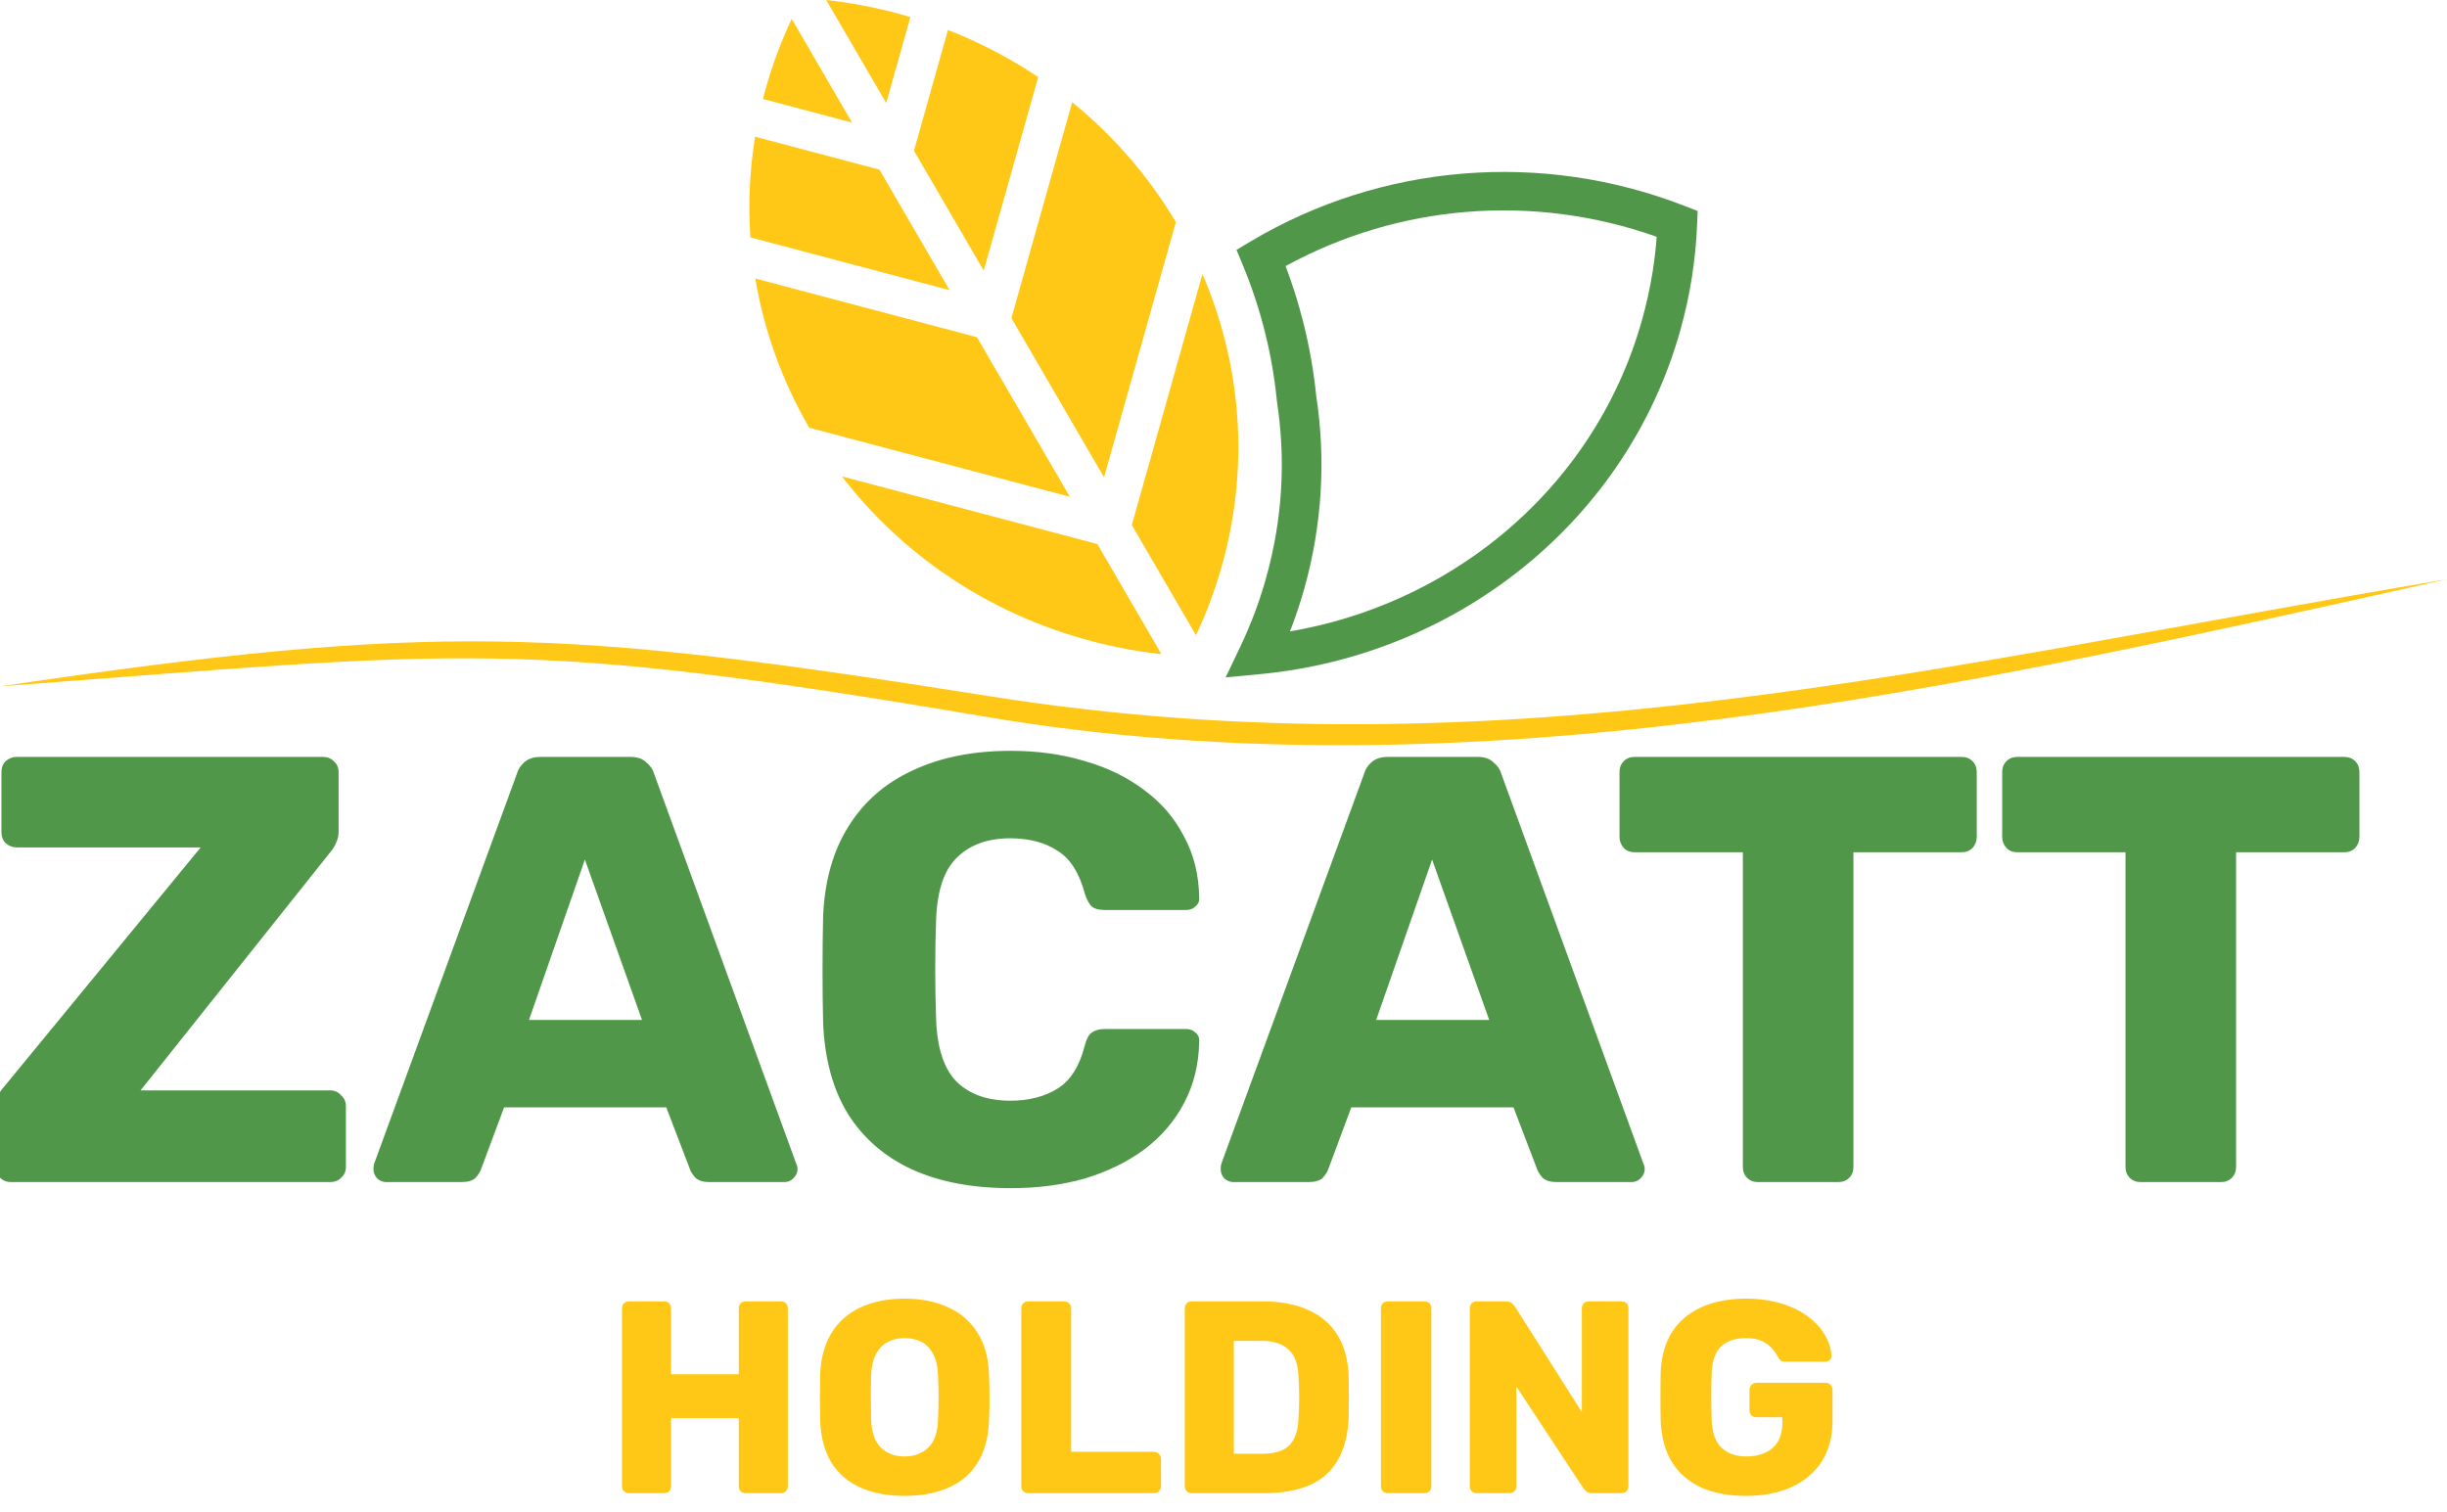
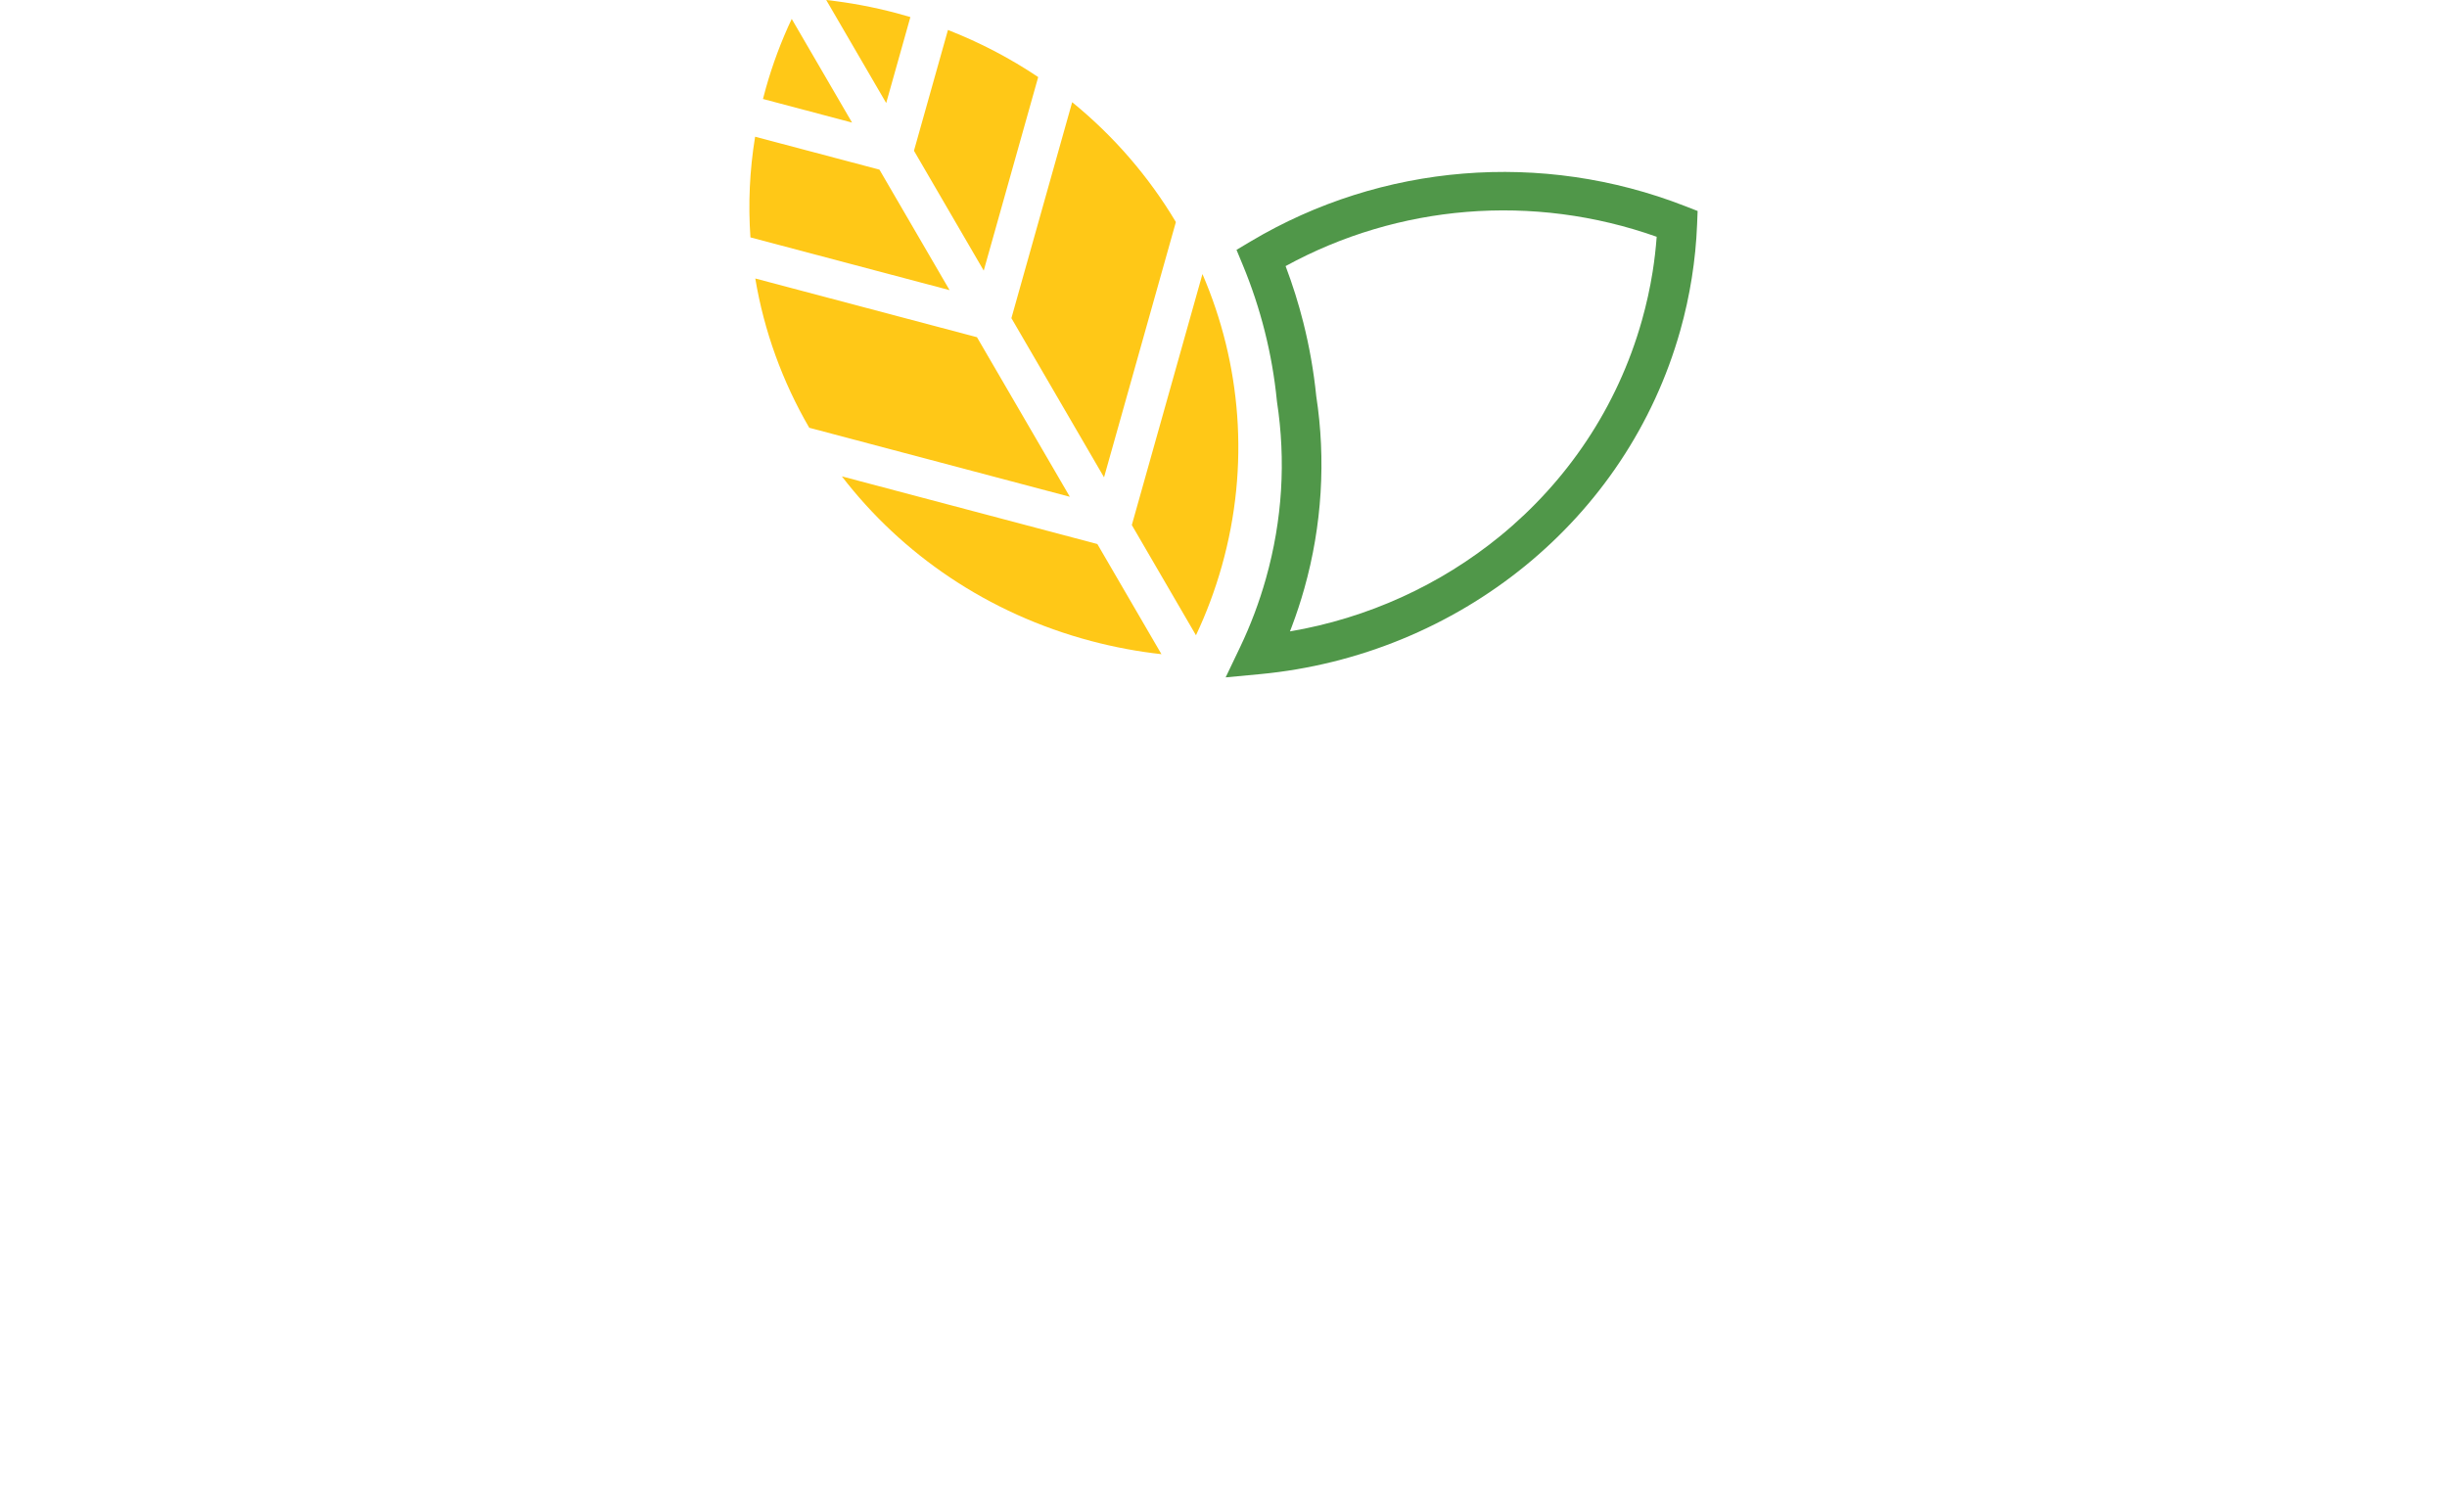
<svg xmlns="http://www.w3.org/2000/svg" width="893" height="552" viewBox="0 0 893 552" fill="none">
-   <path d="M4.071 431.461C2.445 431.461 1.115 430.944 0.08 429.909C-0.954 428.727 -1.472 427.396 -1.472 425.918V404.191C-1.472 402.122 -1.102 400.422 -0.363 399.092C0.524 397.762 1.263 396.801 1.854 396.21L73.243 309.301H6.066C4.588 309.301 3.258 308.784 2.076 307.749C1.041 306.714 0.524 305.384 0.524 303.758V281.809C0.524 280.184 1.041 278.853 2.076 277.819C3.258 276.784 4.588 276.267 6.066 276.267H117.806C119.432 276.267 120.762 276.784 121.796 277.819C122.979 278.853 123.57 280.184 123.57 281.809V303.315C123.57 304.941 123.274 306.345 122.683 307.527C122.24 308.71 121.575 309.818 120.688 310.853L51.294 397.983H120.466C122.092 397.983 123.422 398.575 124.457 399.757C125.639 400.792 126.231 402.122 126.231 403.748V425.918C126.231 427.544 125.639 428.874 124.457 429.909C123.422 430.944 122.092 431.461 120.466 431.461H4.071ZM140.95 431.461C139.767 431.461 138.659 431.018 137.624 430.131C136.737 429.096 136.294 427.988 136.294 426.805C136.294 426.066 136.368 425.401 136.516 424.81L188.616 282.475C189.06 280.849 189.947 279.445 191.277 278.262C192.755 276.932 194.75 276.267 197.263 276.267H230.075C232.588 276.267 234.509 276.932 235.84 278.262C237.318 279.445 238.278 280.849 238.722 282.475L290.601 424.81C290.896 425.401 291.044 426.066 291.044 426.805C291.044 427.988 290.527 429.096 289.492 430.131C288.605 431.018 287.497 431.461 286.167 431.461H258.897C256.68 431.461 254.98 430.944 253.798 429.909C252.763 428.727 252.098 427.692 251.802 426.805L243.156 404.191H183.96L175.536 426.805C175.24 427.692 174.575 428.727 173.54 429.909C172.506 430.944 170.732 431.461 168.219 431.461H140.95ZM193.05 372.265H234.288L213.447 313.735L193.05 372.265ZM368.901 433.678C354.859 433.678 342.813 431.387 332.763 426.805C322.86 422.223 315.1 415.498 309.484 406.63C304.015 397.762 300.985 386.75 300.394 373.596C300.246 367.536 300.172 361.032 300.172 354.086C300.172 347.139 300.246 340.488 300.394 334.132C300.985 321.273 304.089 310.41 309.705 301.541C315.322 292.525 323.156 285.726 333.206 281.144C343.257 276.415 355.155 274.05 368.901 274.05C378.656 274.05 387.672 275.306 395.949 277.819C404.226 280.184 411.468 283.731 417.676 288.461C423.884 293.043 428.687 298.659 432.087 305.31C435.634 311.814 437.482 319.204 437.629 327.481C437.777 328.811 437.334 329.92 436.299 330.806C435.412 331.693 434.304 332.137 432.974 332.137H403.043C401.122 332.137 399.644 331.767 398.609 331.028C397.575 330.141 396.688 328.589 395.949 326.372C393.88 318.539 390.48 313.218 385.75 310.41C381.168 307.453 375.478 305.975 368.679 305.975C360.55 305.975 354.12 308.266 349.391 312.848C344.661 317.282 342.074 324.747 341.631 335.241C341.188 347.36 341.188 359.776 341.631 372.487C342.074 382.981 344.661 390.519 349.391 395.101C354.12 399.535 360.55 401.752 368.679 401.752C375.478 401.752 381.242 400.274 385.972 397.318C390.702 394.362 394.027 389.041 395.949 381.355C396.54 379.138 397.353 377.66 398.388 376.921C399.57 376.034 401.122 375.591 403.043 375.591H432.974C434.304 375.591 435.412 376.034 436.299 376.921C437.334 377.808 437.777 378.917 437.629 380.247C437.482 388.524 435.634 395.988 432.087 402.639C428.687 409.143 423.884 414.759 417.676 419.489C411.468 424.071 404.226 427.618 395.949 430.131C387.672 432.496 378.656 433.678 368.901 433.678ZM450.125 431.461C448.942 431.461 447.834 431.018 446.799 430.131C445.912 429.096 445.469 427.988 445.469 426.805C445.469 426.066 445.543 425.401 445.69 424.81L497.791 282.475C498.235 280.849 499.121 279.445 500.452 278.262C501.93 276.932 503.925 276.267 506.438 276.267H539.25C541.763 276.267 543.684 276.932 545.014 278.262C546.492 279.445 547.453 280.849 547.897 282.475L599.776 424.81C600.071 425.401 600.219 426.066 600.219 426.805C600.219 427.988 599.702 429.096 598.667 430.131C597.78 431.018 596.672 431.461 595.341 431.461H568.072C565.855 431.461 564.155 430.944 562.973 429.909C561.938 428.727 561.273 427.692 560.977 426.805L552.331 404.191H493.135L484.711 426.805C484.415 427.692 483.75 428.727 482.715 429.909C481.681 430.944 479.907 431.461 477.394 431.461H450.125ZM502.225 372.265H543.462L522.622 313.735L502.225 372.265ZM641.574 431.461C639.948 431.461 638.618 430.944 637.583 429.909C636.549 428.874 636.031 427.544 636.031 425.918V311.075H596.568C594.942 311.075 593.612 310.557 592.577 309.523C591.542 308.34 591.025 307.01 591.025 305.532V281.809C591.025 280.184 591.542 278.853 592.577 277.819C593.612 276.784 594.942 276.267 596.568 276.267H715.845C717.471 276.267 718.801 276.784 719.836 277.819C720.87 278.853 721.388 280.184 721.388 281.809V305.532C721.388 307.01 720.87 308.34 719.836 309.523C718.801 310.557 717.471 311.075 715.845 311.075H676.382V425.918C676.382 427.544 675.864 428.874 674.83 429.909C673.795 430.944 672.465 431.461 670.839 431.461H641.574ZM781.222 431.461C779.596 431.461 778.266 430.944 777.232 429.909C776.197 428.874 775.68 427.544 775.68 425.918V311.075H736.216C734.59 311.075 733.26 310.557 732.225 309.523C731.191 308.34 730.673 307.01 730.673 305.532V281.809C730.673 280.184 731.191 278.853 732.225 277.819C733.26 276.784 734.59 276.267 736.216 276.267H855.494C857.119 276.267 858.45 276.784 859.484 277.819C860.519 278.853 861.036 280.184 861.036 281.809V305.532C861.036 307.01 860.519 308.34 859.484 309.523C858.45 310.557 857.119 311.075 855.494 311.075H816.03V425.918C816.03 427.544 815.513 428.874 814.478 429.909C813.443 430.944 812.113 431.461 810.487 431.461H781.222Z" fill="#509749" />
-   <path d="M229.5 545C228.767 545 228.167 544.767 227.7 544.3C227.233 543.833 227 543.233 227 542.5V477.5C227 476.767 227.233 476.167 227.7 475.7C228.167 475.233 228.767 475 229.5 475H242.4C243.133 475 243.733 475.233 244.2 475.7C244.667 476.167 244.9 476.767 244.9 477.5V501.6H269.6V477.5C269.6 476.767 269.833 476.167 270.3 475.7C270.767 475.233 271.367 475 272.1 475H285C285.733 475 286.333 475.233 286.8 475.7C287.266 476.167 287.5 476.767 287.5 477.5V542.5C287.5 543.233 287.266 543.833 286.8 544.3C286.333 544.767 285.733 545 285 545H272.1C271.367 545 270.767 544.767 270.3 544.3C269.833 543.833 269.6 543.233 269.6 542.5V517.6H244.9V542.5C244.9 543.233 244.667 543.833 244.2 544.3C243.733 544.767 243.133 545 242.4 545H229.5ZM330.111 546C323.978 546 318.645 545 314.111 543C309.578 541 306.045 538 303.511 534C300.978 529.933 299.578 524.867 299.311 518.8C299.245 515.933 299.211 513.067 299.211 510.2C299.211 507.333 299.245 504.433 299.311 501.5C299.578 495.5 300.978 490.467 303.511 486.4C306.111 482.267 309.678 479.167 314.211 477.1C318.745 475.033 324.045 474 330.111 474C336.111 474 341.378 475.033 345.911 477.1C350.511 479.167 354.111 482.267 356.711 486.4C359.311 490.467 360.711 495.5 360.911 501.5C361.045 504.433 361.111 507.333 361.111 510.2C361.111 513.067 361.045 515.933 360.911 518.8C360.645 524.867 359.245 529.933 356.711 534C354.178 538 350.645 541 346.111 543C341.578 545 336.245 546 330.111 546ZM330.111 531.6C333.645 531.6 336.511 530.533 338.711 528.4C340.978 526.267 342.178 522.867 342.311 518.2C342.445 515.267 342.511 512.5 342.511 509.9C342.511 507.3 342.445 504.6 342.311 501.8C342.178 498.667 341.578 496.133 340.511 494.2C339.511 492.2 338.111 490.733 336.311 489.8C334.511 488.867 332.445 488.4 330.111 488.4C327.845 488.4 325.811 488.867 324.011 489.8C322.211 490.733 320.778 492.2 319.711 494.2C318.645 496.133 318.045 498.667 317.911 501.8C317.845 504.6 317.811 507.3 317.811 509.9C317.811 512.5 317.845 515.267 317.911 518.2C318.111 522.867 319.311 526.267 321.511 528.4C323.711 530.533 326.578 531.6 330.111 531.6ZM375.203 545C374.469 545 373.869 544.767 373.403 544.3C372.936 543.833 372.703 543.233 372.703 542.5V477.5C372.703 476.767 372.936 476.167 373.403 475.7C373.869 475.233 374.469 475 375.203 475H388.403C389.069 475 389.636 475.233 390.103 475.7C390.636 476.167 390.903 476.767 390.903 477.5V529.9H421.103C421.836 529.9 422.436 530.167 422.903 530.7C423.436 531.167 423.703 531.767 423.703 532.5V542.5C423.703 543.233 423.436 543.833 422.903 544.3C422.436 544.767 421.836 545 421.103 545H375.203ZM434.87 545C434.137 545 433.537 544.767 433.07 544.3C432.604 543.833 432.37 543.233 432.37 542.5V477.5C432.37 476.767 432.604 476.167 433.07 475.7C433.537 475.233 434.137 475 434.87 475H460.87C467.404 475 472.97 476.067 477.57 478.2C482.17 480.267 485.704 483.333 488.17 487.4C490.637 491.4 491.97 496.367 492.17 502.3C492.237 505.233 492.27 507.8 492.27 510C492.27 512.2 492.237 514.733 492.17 517.6C491.904 523.8 490.57 528.933 488.17 533C485.837 537.067 482.404 540.1 477.87 542.1C473.404 544.033 467.904 545 461.37 545H434.87ZM450.27 530.6H460.87C463.737 530.6 466.104 530.167 467.97 529.3C469.904 528.367 471.337 526.933 472.27 525C473.27 523.067 473.804 520.533 473.87 517.4C474.004 515.467 474.07 513.733 474.07 512.2C474.137 510.667 474.137 509.133 474.07 507.6C474.07 506.067 474.004 504.367 473.87 502.5C473.737 497.967 472.537 494.667 470.27 492.6C468.07 490.467 464.77 489.4 460.37 489.4H450.27V530.6ZM506.452 545C505.719 545 505.119 544.767 504.652 544.3C504.186 543.833 503.952 543.233 503.952 542.5V477.5C503.952 476.767 504.186 476.167 504.652 475.7C505.119 475.233 505.719 475 506.452 475H519.852C520.586 475 521.186 475.233 521.652 475.7C522.119 476.167 522.352 476.767 522.352 477.5V542.5C522.352 543.233 522.119 543.833 521.652 544.3C521.186 544.767 520.586 545 519.852 545H506.452ZM538.874 545C538.141 545 537.541 544.767 537.074 544.3C536.607 543.833 536.374 543.233 536.374 542.5V477.5C536.374 476.767 536.607 476.167 537.074 475.7C537.541 475.233 538.141 475 538.874 475H549.474C550.607 475 551.407 475.267 551.874 475.8C552.407 476.267 552.741 476.633 552.874 476.9L577.274 515.4V477.5C577.274 476.767 577.507 476.167 577.974 475.7C578.441 475.233 579.041 475 579.774 475H591.774C592.507 475 593.107 475.233 593.574 475.7C594.041 476.167 594.274 476.767 594.274 477.5V542.5C594.274 543.167 594.041 543.767 593.574 544.3C593.107 544.767 592.507 545 591.774 545H581.074C580.007 545 579.207 544.733 578.674 544.2C578.207 543.667 577.907 543.3 577.774 543.1L553.374 506.1V542.5C553.374 543.233 553.141 543.833 552.674 544.3C552.207 544.767 551.607 545 550.874 545H538.874ZM637.149 546C630.815 546 625.349 544.967 620.749 542.9C616.215 540.767 612.682 537.7 610.149 533.7C607.682 529.633 606.316 524.7 606.049 518.9C605.982 516.033 605.949 513 605.949 509.8C605.949 506.533 605.982 503.433 606.049 500.5C606.316 494.833 607.716 490.033 610.249 486.1C612.782 482.167 616.349 479.167 620.949 477.1C625.549 475.033 630.949 474 637.149 474C642.149 474 646.582 474.633 650.449 475.9C654.315 477.1 657.549 478.733 660.149 480.8C662.815 482.867 664.815 485.133 666.149 487.6C667.549 490.067 668.282 492.5 668.349 494.9C668.415 495.5 668.215 496 667.749 496.4C667.349 496.8 666.849 497 666.249 497H651.649C650.915 497 650.349 496.9 649.949 496.7C649.615 496.433 649.315 496.067 649.049 495.6C648.582 494.6 647.882 493.567 646.949 492.5C646.082 491.367 644.849 490.4 643.249 489.6C641.715 488.8 639.682 488.4 637.149 488.4C633.349 488.4 630.349 489.4 628.149 491.4C626.015 493.4 624.849 496.6 624.649 501C624.449 506.733 624.449 512.533 624.649 518.4C624.849 523.067 626.082 526.433 628.349 528.5C630.615 530.567 633.615 531.6 637.349 531.6C639.882 531.6 642.115 531.167 644.049 530.3C646.049 529.433 647.615 528.1 648.749 526.3C649.882 524.433 650.449 522.067 650.449 519.2V517.3H641.049C640.315 517.3 639.682 517.067 639.149 516.6C638.682 516.067 638.449 515.433 638.449 514.7V507.3C638.449 506.567 638.682 505.967 639.149 505.5C639.682 504.967 640.315 504.7 641.049 504.7H666.249C666.982 504.7 667.582 504.967 668.049 505.5C668.515 505.967 668.749 506.567 668.749 507.3V518.7C668.749 524.433 667.449 529.333 664.849 533.4C662.249 537.467 658.549 540.6 653.749 542.8C649.015 544.933 643.482 546 637.149 546Z" fill="#FFC817" />
-   <path fill-rule="evenodd" clip-rule="evenodd" d="M0.002 250.525C159.268 226.96 204.25 229.25 360.774 254.064C548.951 283.894 708.14 242.312 892.997 211.434C718.228 250.454 538.086 291.818 359.445 261.568C188.666 232.65 170.854 237.599 0.002 250.525Z" fill="#FFC817" />
  <path fill-rule="evenodd" clip-rule="evenodd" d="M445.896 206.576C456.23 169.848 452.866 132.628 438.817 100.028L413.042 191.639L436.452 231.872C440.246 223.832 443.418 215.386 445.896 206.576H445.896ZM429.121 81.048C419.288 64.551 406.516 49.7 391.275 37.301L369.098 116.122L402.903 174.22L429.121 81.048ZM378.877 28.131C368.745 21.333 357.733 15.541 345.944 10.939L333.54 55.023L359 98.776L378.876 28.131L378.877 28.131ZM332.231 6.23C330.543 5.727 328.85 5.243 327.135 4.789C318.605 2.53 310.045 0.944 301.522 0L323.405 37.605L332.231 6.23ZM288.928 6.901C285.135 14.942 281.963 23.388 279.485 32.197C279.117 33.506 278.767 34.816 278.434 36.128L310.948 44.742L288.928 6.901ZM275.566 49.9C273.547 62.251 273.014 74.567 273.863 86.648L346.536 105.899L320.943 61.921L275.566 49.9ZM275.632 101.648C278.848 120.908 285.575 139.347 295.323 156.129L390.426 181.323L356.535 123.08L275.632 101.648ZM307.225 173.871C329.026 202.205 360.369 223.95 398.246 233.985C406.776 236.245 415.335 237.829 423.857 238.773L400.466 198.571L307.225 173.871Z" fill="#FFC817" />
  <path d="M469.163 97.121C471.718 103.879 473.88 110.758 475.633 117.726C477.85 126.539 479.432 135.513 480.348 144.584C482.111 156.097 482.67 167.91 481.927 179.861C481.203 191.517 479.253 203.223 475.99 214.822C474.673 219.503 473.156 224.111 471.451 228.639C471.223 229.247 470.99 229.853 470.754 230.46C499.139 225.63 525.636 213.511 547.481 195.637C571.711 175.809 590.213 148.865 599.208 116.897C600.881 110.949 602.173 105.057 603.099 99.24C603.78 94.96 604.274 90.684 604.586 86.422C582.085 78.441 558.424 75.449 535.189 77.344C512.281 79.213 489.765 85.839 469.164 97.121H469.163ZM461.592 121.074C459.487 112.701 456.788 104.554 453.528 96.696L451.245 91.191L456.448 88.094C480.361 73.857 506.923 65.565 534.014 63.355C561.144 61.142 588.779 65.033 614.787 75.165L619.527 77.011L619.329 81.981C619.072 88.438 618.434 94.931 617.4 101.433C616.373 107.887 614.978 114.287 613.201 120.604C603.417 155.378 583.239 184.729 556.795 206.368C529.61 228.613 495.795 242.673 459.845 246.057L447.283 247.239L452.595 236.129C454.471 232.203 456.219 228.102 457.826 223.833C459.376 219.715 460.769 215.475 461.996 211.115C465.025 200.351 466.827 189.6 467.486 178.999C468.164 168.089 467.644 157.248 466.016 146.628L465.976 146.247C465.128 137.692 463.656 129.281 461.592 121.073L461.592 121.074Z" fill="#509749" />
</svg>